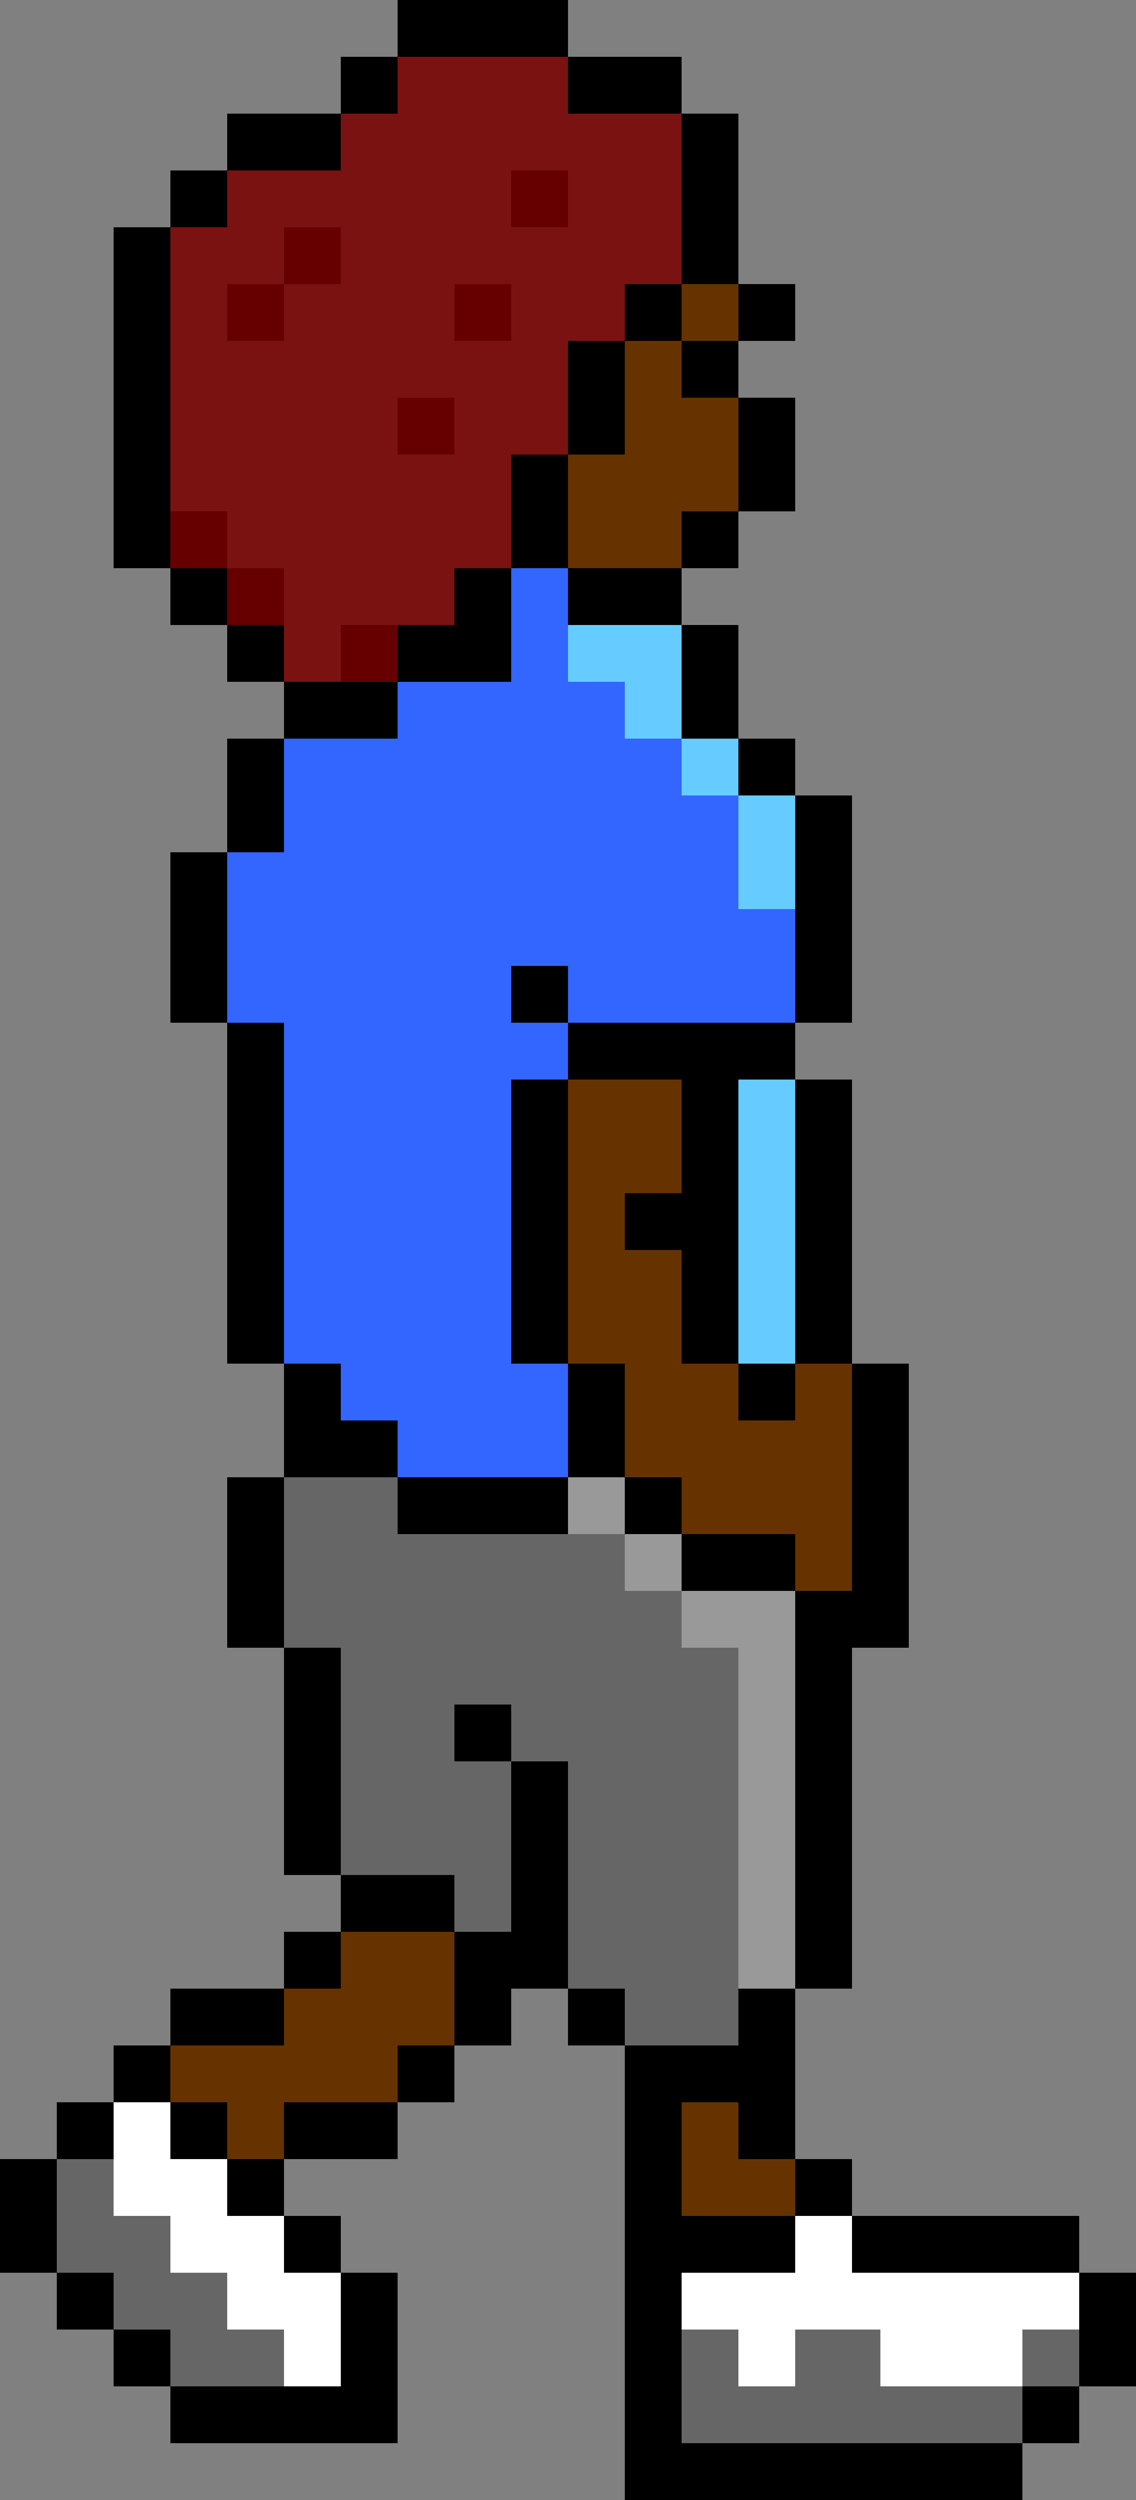
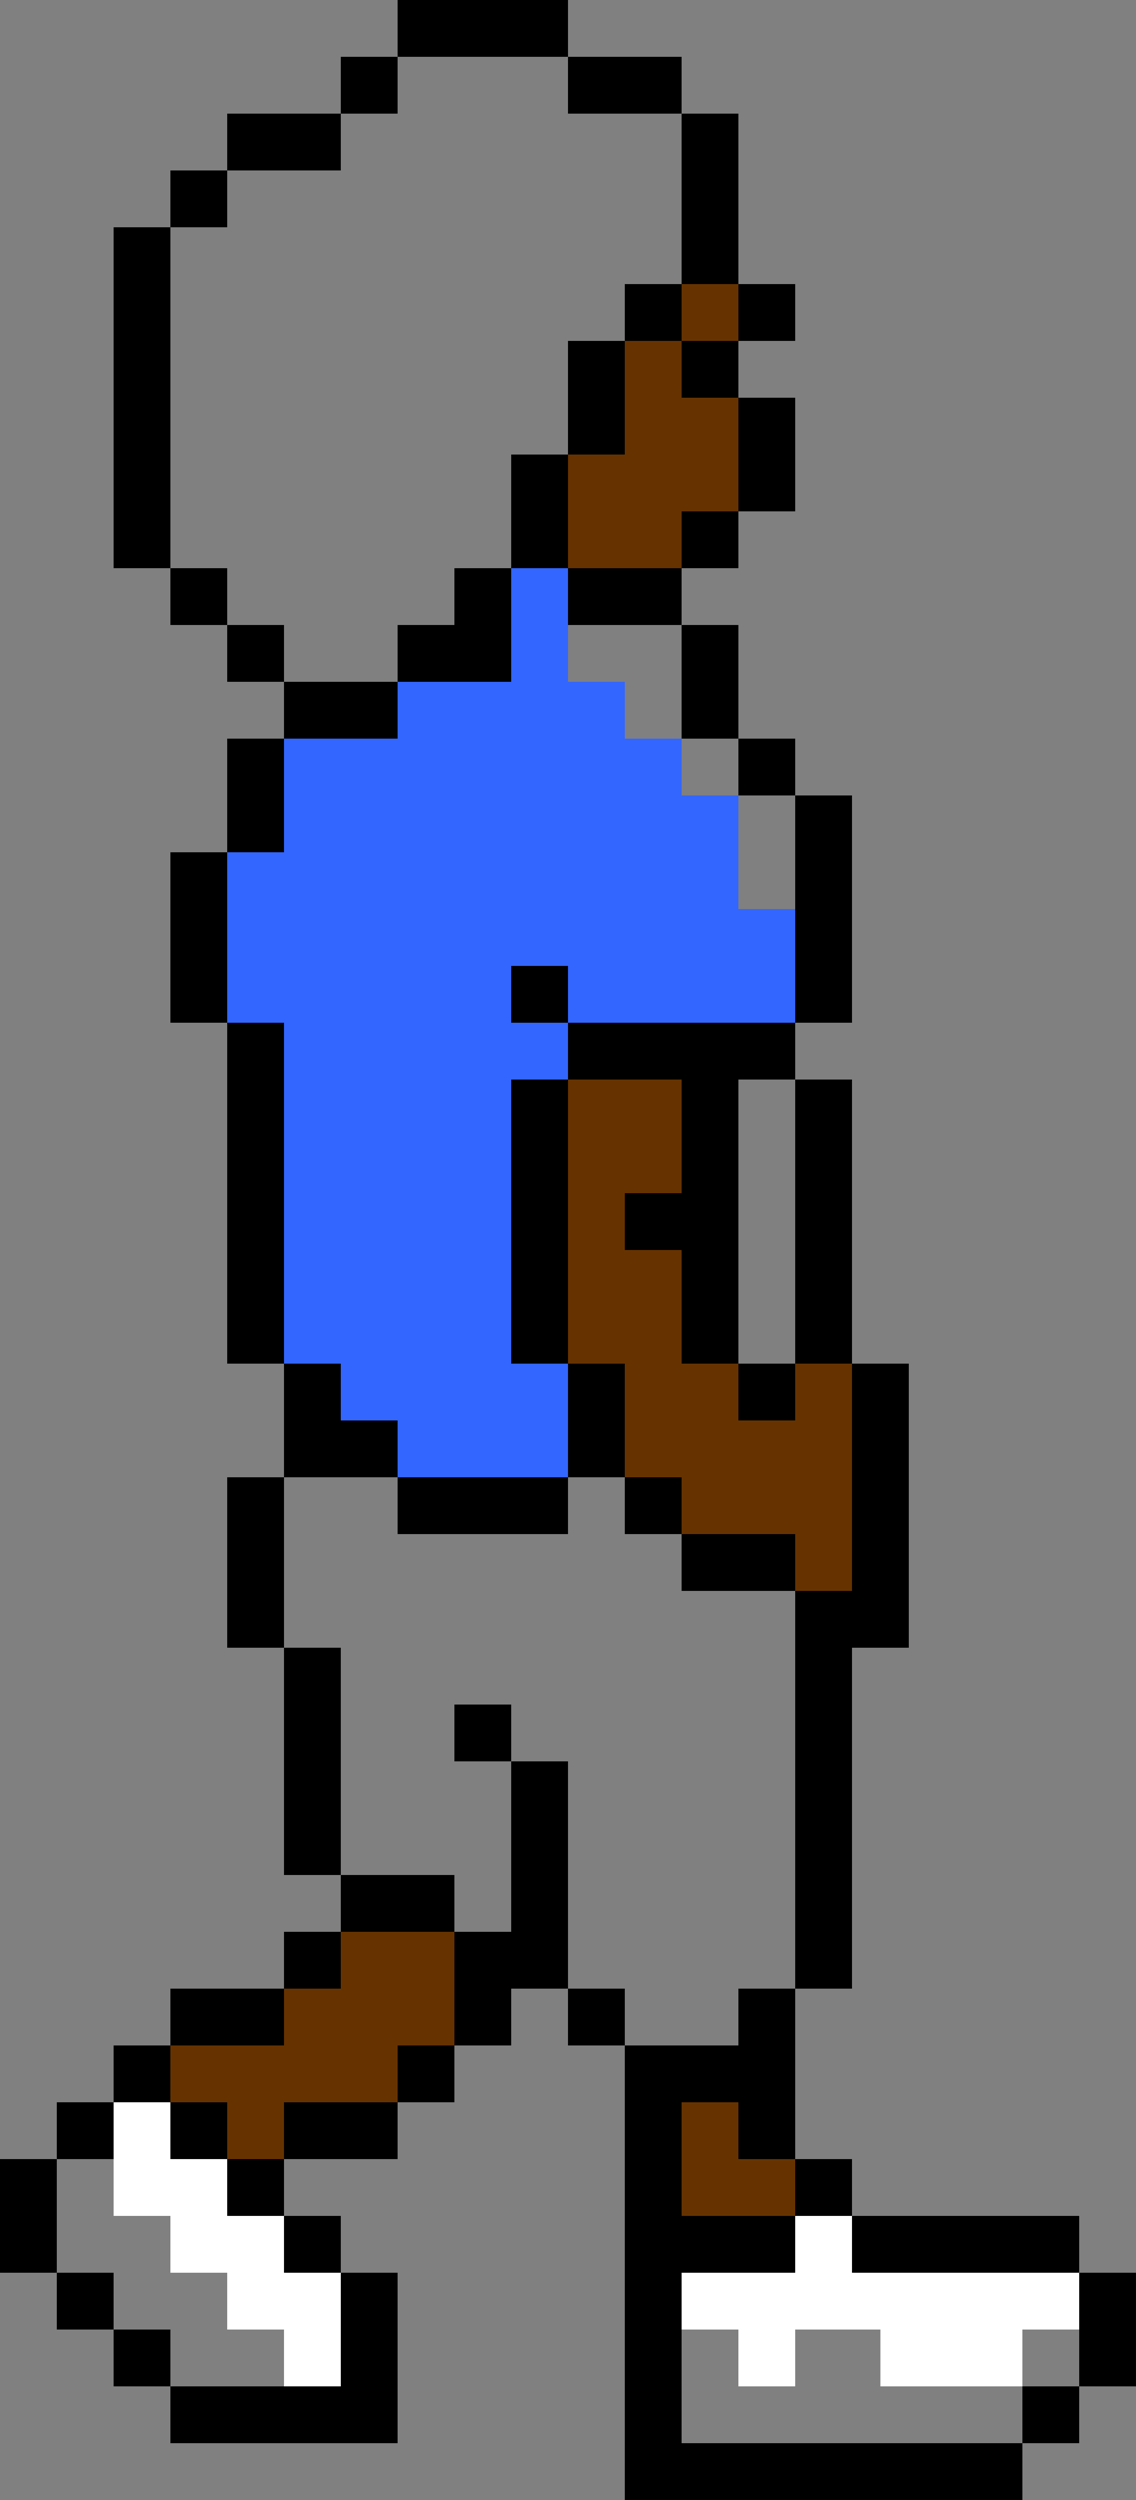
<svg xmlns="http://www.w3.org/2000/svg" id="b" width="20" height="44" viewBox="0 0 20 44">
  <rect x="0" y="0" width="20" height="44" fill="#808080" stroke="none" />
  <g id="c">
    <g id="d">
      <path d="m7,37h-2v1h2v-1m-4,5v1h4v-3h-1v2h-3m-1-1v1h1v-1h-1m0-1h-1v1h1v-1m2-1h1v-1h-1v1m1,0v1h1v-1h-1m-1-2h-1v1h1v-1m-1-2v1h2v-1h-2m-1,1v1h1v-1h-1m0,1h-1v1h1v-1m4-2v-1h-1v1h1m2,1h-1v1h1v-1m-2-3v1h2v-1h-2m-6,5v2h1v-2H0m6-9h-1v4h1v-4m4,2h-1v3h-1v2h1v-1h1v-4m-2-1v1h1v-1h-1m2-3v-1h-3v1h3m-5,2v-3h-1v3h1m2-4h-1v-1h-1v2h2v-1m3-6h-1v5h1v-5m0-1v-1h-1v1h1m-6-3h-1v3h1v-3m1,3h-1v6h1v-6m0-5h-1v2h1v-2m-1-2v1h1v-1h-1m-1-1v1h1v-1h-1m4,2h-2v1h2v-1m0-1v1h2v-2h-1v1h-1m3-3h-1v2h1v-2M7,1h-1v1h1v-1m-3,2h-1v1h1v-1m-1,1h-1v6h1v-6m1-2v1h2v-1h-2M10,0h-3v1h3V0m8,42v1h1v-1h-1m2-2h-1v2h1v-2m-5-1v1h4v-1h-4m-1,0h1v-1h-1v1m-3-3v-1h-1v1h1m2,0h-2v8h7v-1h-6v-3h2v-1h-2v-2h1v1h1v-3h-1v1m-2-10v-2h-1v2h1m1,1v-1h-1v1h1m2,1v-1h-2v1h2m2-4h-1v4h-1v7h1v-6h1v-5m-3,0v1h1v-1h-1m-2-16v-2h-1v2h1m4,11h-1v5h1v-5m-1,0v-1h-4v1h2v2h-1v1h1v2h1v-5h1m1-5h-1v4h1v-4m-1-1h-1v1h1v-1m-1,0v-2h-1v2h1m-1-2v-1h-2v1h2m1-2h-1v1h1v-1m1,0v-2h-1v2h1m-1-3h-1v1h1v-1m0-1v1h1v-1h-1m-1,1v-1h-1v1h1m1-4h-1v3h1v-3m-1,0v-1h-2v1h2Z" />
-       <path d="m2,38h-1v2h1v1h1v1h2v-1h-1v-1h-1v-1h-1v-1m16,3v1h1v-1h-1m-6,0v2h6v-1h-2.5v-1h-1.5v1h-1v-1h-1m0-13h-1v-1h-4v-1h-2v3h1v4h2v1h1v-3h-1v-1h1v1h1v4h1v1h2v-7h-1v-1Z" style="fill:#666;" />
      <path d="m3,37h-1v2h1v1h1v1h1v1h1v-2h-1v-1h-1v-1h-1v-1m12,2h-1v1h-2v1h1v1h1v-1h1.5v1h2.5v-1h1v-1h-4v-1Z" style="fill:#fff;" />
      <path d="m8,34h-2v1h-1v1h-2v1h1v1h1v-1h2v-1h1v-2m5,3h-1v2h2v-1h-1v-1m-1-15h-1v-1h1v-2h-2v5h1v2h1v1h2v1h1v-4h-1v1h-1v-1h-1v-2m0-16h-1v2h-1v2h2v-1h1v-2h-1v-1m0-1v1h1v-1h-1Z" style="fill:#630;" />
-       <path d="m4,10v-1h-1v1h1m1,1v-1h-1v1h1m2,1v-1h-1v1h1m0-5v1h1v-1h-1m1-2v1h1v-1h-1m2-2h-1v1h1v-1m-5,3v-1h-1v1h1m0-2v1h1v-1h-1Z" style="fill:#600;" />
-       <path d="m12,29h1v6h1v-7h-2v1m-1-2v-1h-1v1h1m1,0h-1v1h1v-1Z" style="fill:#999;" />
-       <path d="m14,19h-1v5h1v-5m0-3v-2h-1v2h1m-1-3h-1v1h1v-1m-1,0v-2h-2v1h1v1h1Z" style="fill:#6cf;" />
      <path d="m11,13v-1h-1v-2h-1v2h-2v1h-2v2h-1v3h1v6h1v1h1v1h3v-2h-1v-5h1v-1h-1v-1h1v1h4v-2h-1v-2h-1v-1h-1Z" style="fill:#36f;" />
-       <path d="m11,5h1v-3h-2v-1h-3v1h-1v1h-2v1h-1v5h1v1h1v2h1v-1h2v-1h1v-2h1v-2h1v-1m-6,0v-1h1v1h-1v1h-1v-1h1m4-2h1v1h-1v-1m-1,3v-1h1v1h-1m-1,2v-1h1v1h-1Z" style="fill:#7b1212;" />
    </g>
  </g>
</svg>